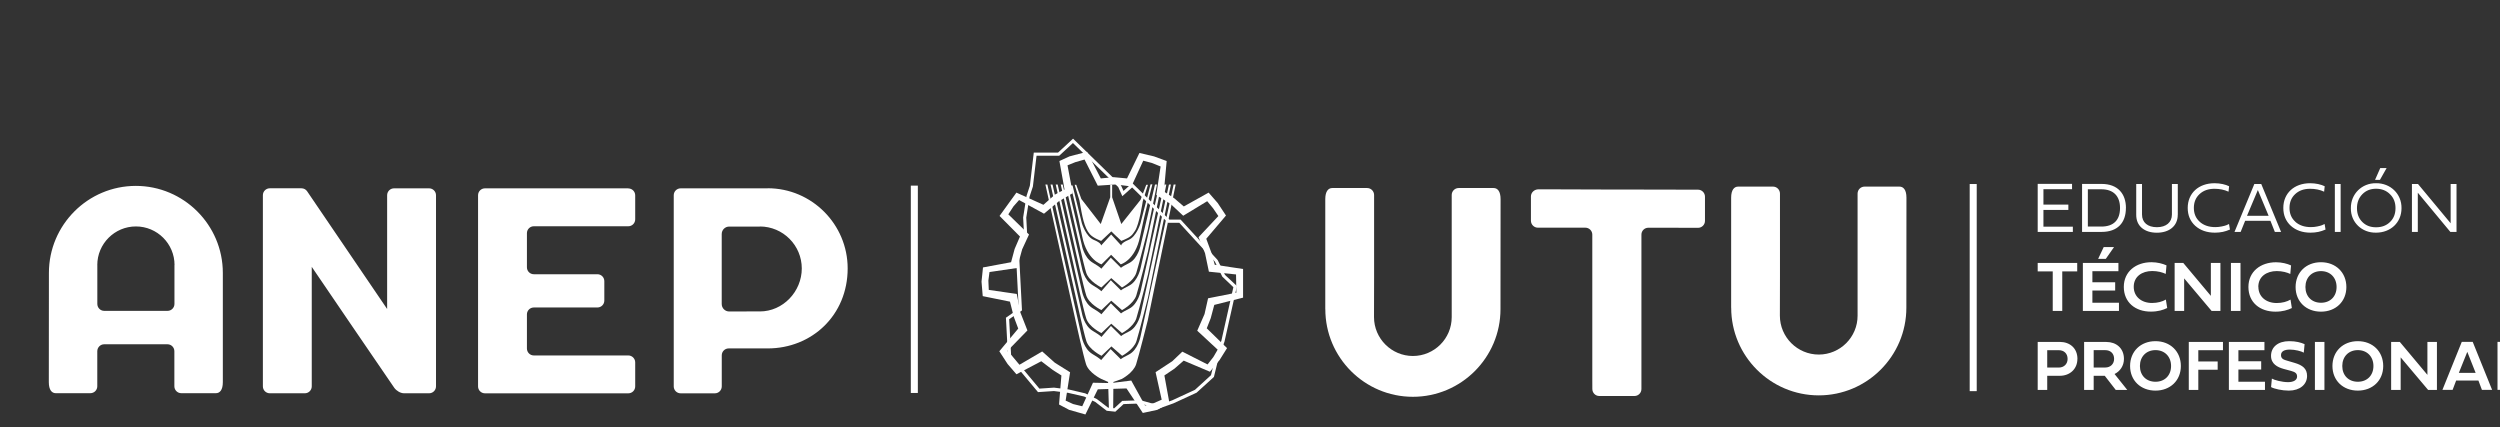
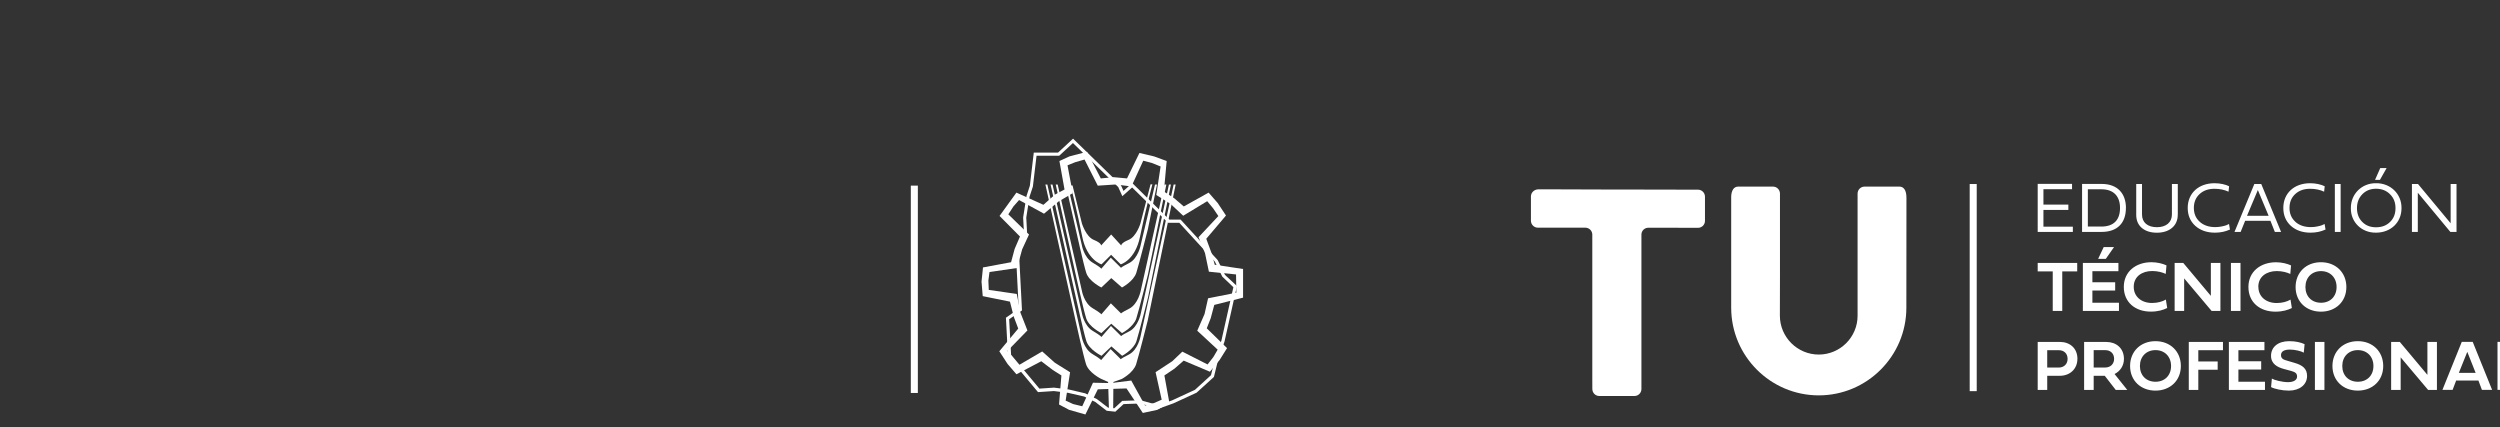
<svg xmlns="http://www.w3.org/2000/svg" id="Capa_1" version="1.1" viewBox="0 0 561.75 95.96">
  <rect x="0" y="0" width="561.75" height="95.96" fill="#333333" stroke="none" />
  <defs>
    <style>
      .st0, .st1 {
        fill: #fff;
      }

      .st1 {
        display: none;
      }
    </style>
  </defs>
  <rect class="st1" x="496.96" y="70.74" width=".51" height="17.01" />
  <g id="Capa_2">
    <rect class="st0" x="442.59" y="41.35" width="1.58" height="46.54" />
    <rect class="st0" x="204.66" y="41.71" width="1.58" height="46.59" />
    <g>
-       <path class="st0" d="M297.8,69.47c0,10.86,8.83,19.69,19.68,19.69s19.68-8.83,19.68-19.69l.02-24.73c0-1.79-.7-2.49-1.57-2.49h-7.84c-.87,0-1.57.7-1.57,1.57v27.43c.01,4.82-3.91,8.74-8.72,8.74s-8.74-3.92-8.74-8.74l.02-8.79v-18.64c0-.86-.7-1.57-1.56-1.57h-7.84c-.86,0-1.57.7-1.57,2.49v24.73h.01Z" />
-       <path class="st0" d="M389,69.15c0,10.86,8.83,19.69,19.68,19.69s19.68-8.83,19.68-19.69l.02-24.73c0-1.79-.7-2.49-1.57-2.49h-7.84c-.86,0-1.57.7-1.57,1.57v27.43c.01,4.82-3.91,8.74-8.72,8.74s-8.74-3.92-8.74-8.74l.02-8.79v-18.64c0-.86-.7-1.57-1.56-1.57h-7.84c-.86,0-1.57.7-1.57,2.49v24.73h.01Z" />
+       <path class="st0" d="M389,69.15c0,10.86,8.83,19.69,19.68,19.69s19.68-8.83,19.68-19.69l.02-24.73c0-1.79-.7-2.49-1.57-2.49h-7.84c-.86,0-1.57.7-1.57,1.57v27.43c.01,4.82-3.91,8.74-8.72,8.74s-8.74-3.92-8.74-8.74l.02-8.79v-18.64c0-.86-.7-1.57-1.56-1.57h-7.84c-.86,0-1.57.7-1.57,2.49h.01Z" />
      <path class="st0" d="M350.71,42.54h-5.09c-.92.05-1.62.75-1.62,1.61v5.44c0,.86.7,1.57,1.56,1.57h10.67c.86,0,1.56.7,1.56,1.56v32.51s.01,2.18.01,2.18c0,.87.7,1.57,1.56,1.57h7.91c.86,0,1.56-.7,1.56-1.57v-34.68c-.01-.86.69-1.56,1.55-1.56h3.82l7.35.02c.86,0,1.56-.7,1.56-1.56v-5.44c0-.86-.7-1.57-1.56-1.57l-14.29-.03h-4.33l-12.25-.04h.03Z" />
    </g>
    <path class="st0" d="M539.24,76.83h-1.95v10.79h2.14v-7.32l6.17,7.32h1.98v-10.79h-2.14v7.4l-6.2-7.4h0ZM526.31,82.24c0-2.1,1.42-3.57,3.5-3.57s3.5,1.47,3.5,3.57-1.41,3.54-3.5,3.54-3.5-1.43-3.5-3.54M524.1,82.24c0,3.26,2.38,5.53,5.7,5.53s5.71-2.27,5.71-5.53-2.37-5.58-5.71-5.58-5.7,2.31-5.7,5.58M522.3,76.83h-2.14v10.79h2.14v-10.79ZM516.16,84.59c0,.88-.91,1.28-2.04,1.28-1.34,0-3.1-.47-3.63-.8l-.18,1.91c.75.41,2.47.79,4,.79,2.46,0,4.09-1.37,4.09-3.29,0-1.65-1.02-2.42-2.8-2.94l-1.56-.46c-.74-.22-1.5-.38-1.5-1.28s.83-1.25,2-1.25,2.56.36,3.12.69l.18-1.91c-.86-.38-1.95-.67-3.46-.67-2.52,0-4.08,1.32-4.08,3.31,0,1.8,1.45,2.54,2.82,2.92l1.71.46c.91.25,1.32.55,1.32,1.23M507.44,64.46c0-2.31,1.86-3.55,4.16-3.55,1.23,0,2.34.31,3.03.65l.17-1.92c-.84-.39-2.08-.71-3.38-.71-3.44,0-6.2,2.07-6.2,5.55s2.6,5.55,6.06,5.55c1.65,0,2.78-.37,3.7-.81l-.3-1.9c-.78.47-1.88.77-3.1.77-2.41,0-4.12-1.44-4.12-3.63M508.82,76.83h-7.99v10.79h8.11v-1.85h-5.97v-2.73h5.12v-1.86h-5.12v-2.49h5.85v-1.86ZM499.5,76.83h-7.68v10.79h2.14v-4.54h4.35v-1.86h-4.35v-2.53h5.54v-1.86h0ZM480.84,82.24c0-2.1,1.42-3.57,3.5-3.57s3.5,1.47,3.5,3.57-1.41,3.54-3.5,3.54-3.5-1.43-3.5-3.54M478.63,82.24c0,3.26,2.38,5.53,5.7,5.53s5.71-2.27,5.71-5.53-2.37-5.58-5.71-5.58-5.7,2.31-5.7,5.58M473.06,78.68c1.13,0,1.98.71,1.98,1.96,0,1.15-.83,1.94-1.98,1.94h-2.61v-3.9h2.61ZM473.3,76.83h-5v10.79h2.15v-3.18h2.49l2.47,3.18h2.59l-2.86-3.58c1.23-.6,2.11-1.83,2.11-3.39,0-2.43-1.76-3.81-3.94-3.81M476.01,59.08h-7.99v10.79h8.11v-1.85h-5.97v-2.73h5.12v-1.86h-5.12v-2.49h5.85v-1.86ZM471.46,58.17h1.71l1.85-2.65h-2.32l-1.25,2.65h.01ZM457.87,52.12h7.9v-1.19h-6.61v-3.76h5.6v-1.19h-5.6v-3.47h6.43v-1.19h-7.72v10.8ZM463.38,60.99h3.37v-1.91h-8.88v1.91h3.38v8.88h2.14v-8.88h-.01ZM464.59,80.65c0,1.15-.83,1.94-1.97,1.94h-2.61v-3.9h2.61c1.12,0,1.97.71,1.97,1.96M466.8,80.65c0-2.45-1.75-3.82-3.93-3.82h-5v10.79h2.14v-3.18h2.85c2.18,0,3.93-1.48,3.93-3.79M476.37,46.73c0,2.69-1.41,4.18-4.2,4.18h-3.03v-8.38h3.03c2.75,0,4.2,1.55,4.2,4.2M477.7,46.73c0-3.19-1.84-5.4-5.45-5.4h-4.41v10.78h4.39c3.56,0,5.46-2.02,5.46-5.38M483.42,58.92c-3.44,0-6.2,2.07-6.2,5.55s2.6,5.55,6.06,5.55c1.65,0,2.78-.37,3.69-.81l-.3-1.9c-.78.47-1.88.77-3.1.77-2.41,0-4.12-1.44-4.12-3.63,0-2.31,1.86-3.55,4.16-3.55,1.23,0,2.34.31,3.03.65l.17-1.92c-.84-.39-2.08-.71-3.38-.71M489.35,48.27v-6.93h-1.32v6.86c0,1.76-1.3,2.85-3.37,2.85s-3.35-1.04-3.35-2.85v-6.86h-1.3v6.93c0,1.25.42,2.24,1.27,2.96.85.7,1.97,1.06,3.38,1.06,2.67,0,4.68-1.43,4.68-4.02M496.78,66.48l-6.2-7.4h-1.94v10.79h2.14v-7.32l6.17,7.32h1.98v-10.79h-2.15v7.4h0ZM494.29,49.84c-.9-.8-1.33-1.84-1.33-3.12s.42-2.31,1.28-3.11c.86-.8,1.97-1.19,3.35-1.19,1.15,0,2.21.21,3.16.65l.13-1.22c-.78-.39-1.98-.68-3.27-.68-3.6,0-6.03,2.26-6.03,5.55,0,1.64.57,2.99,1.69,4.02,1.14,1.02,2.62,1.54,4.42,1.54.62,0,1.22-.06,1.79-.18.49-.1,1.02-.28,1.59-.52l-.21-1.25c-.34.18-.67.36-1.63.55-.47.1-.94.15-1.45.15-1.43,0-2.6-.39-3.5-1.19M503.44,59.08h-2.15v10.79h2.15v-10.79ZM509.76,48.49h-4.86l2.44-5.79,2.42,5.79h0ZM511.18,52.12h1.38l-4.46-10.78h-1.55l-4.46,10.78h1.38l1.01-2.5h5.69l.99,2.5h.02ZM515.78,49.84c-.9-.8-1.33-1.84-1.33-3.12s.42-2.31,1.28-3.11c.86-.8,1.97-1.19,3.35-1.19,1.15,0,2.21.21,3.15.65l.13-1.22c-.78-.39-1.98-.68-3.27-.68-3.6,0-6.03,2.26-6.03,5.55,0,1.64.57,2.99,1.69,4.02,1.14,1.02,2.62,1.54,4.42,1.54.62,0,1.22-.06,1.79-.18.49-.1,1.02-.28,1.59-.52l-.21-1.25c-.34.18-.67.36-1.63.55-.47.1-.94.15-1.45.15-1.43,0-2.6-.39-3.5-1.19M524.64,52.12h1.3v-10.78h-1.3v10.78ZM525.03,64.49c0,2.11-1.41,3.54-3.5,3.54s-3.5-1.43-3.5-3.54,1.42-3.57,3.5-3.57,3.5,1.47,3.5,3.57M527.23,64.5c0-3.26-2.37-5.58-5.71-5.58s-5.7,2.31-5.7,5.58,2.38,5.53,5.7,5.53,5.71-2.27,5.71-5.53M534.77,40.42l1.5-2.65h-1.43l-1.17,2.65h1.11-.01ZM538.27,46.77c0,1.27-.4,2.31-1.23,3.11-.81.8-1.85,1.19-3.14,1.19s-2.28-.39-3.09-1.19c-.8-.8-1.2-1.84-1.2-3.11s.41-2.31,1.2-3.12c.81-.83,1.84-1.24,3.09-1.24s2.33.41,3.14,1.24c.83.81,1.23,1.85,1.23,3.12M539.62,46.78c.05-3.21-2.49-5.66-5.73-5.61-3.16-.05-5.69,2.4-5.65,5.61-.05,3.19,2.49,5.56,5.65,5.5,3.27,0,5.73-2.26,5.73-5.5M550.6,52.12h1.38v-10.78h-1.32v8.83l-7.34-8.83h-1.36v10.78h1.32v-8.82l7.32,8.82ZM556.28,83.79h-3.78l1.9-4.73,1.88,4.73ZM557.69,87.61h2.29l-4.36-10.79h-2.46l-4.35,10.79h2.29l.8-2.11h5l.79,2.11h0ZM561.2,87.61h7.95v-1.85h-5.81v-8.94h-2.15v10.79h.01Z" />
-     <path class="st0" d="M170.74,69.97l-6.89.02c-.93,0-1.68-.75-1.68-1.68v-15.72c0-.93.75-1.68,1.68-1.68h6.89v-.02c5.19,0,9.42,4.23,9.42,9.43s-4.23,9.66-9.42,9.66M172.5,42.32h-19.56c-.86,0-1.55.7-1.55,1.55v42.96c0,.86.7,1.55,1.55,1.55h7.69c.86,0,1.55-.7,1.55-1.56v-6.98c0-.86.7-1.55,1.55-1.55h8.77c9.9,0,17.97-7.44,17.97-17.98,0-9.91-8.07-18.01-17.97-18.01M141.18,42.32h-32.21c-.86,0-1.55.7-1.55,1.55v42.96c0,.86.7,1.55,1.55,1.55h32.21c.86,0,1.55-.7,1.55-1.55v-5.4c0-.86-.7-1.56-1.55-1.56h-21.23c-.86,0-1.55-.7-1.55-1.56v-7.67c0-.86.7-1.55,1.55-1.55h14.29c.86,0,1.55-.7,1.55-1.55v-4.37c0-.86-.7-1.55-1.55-1.55h-14.29c-.86,0-1.55-.7-1.55-1.55v-7.68c0-.86.7-1.55,1.55-1.55h21.23c.86,0,1.55-.7,1.55-1.55v-5.4c0-.86-.7-1.55-1.55-1.55M39.2,68.29c0,.86-.7,1.56-1.55,1.56h-14.23c-.86,0-1.55-.7-1.55-1.56v-8.73h-.01c0-4.78,3.89-8.68,8.68-8.68s8.68,3.89,8.68,8.68h-.02v8.73h0ZM30.53,41.77c-10.78,0-19.54,8.77-19.54,19.55l-.02,24.56c0,1.77.7,2.47,1.55,2.47h7.79c.86,0,1.55-.7,1.55-1.55v-7.88c0-.86.7-1.56,1.55-1.56h14.22c.86,0,1.55.7,1.55,1.56v7.88c0,.86.7,1.55,1.55,1.55h7.79c.86,0,1.55-.7,1.55-2.47v-24.56c0-10.78-8.79-19.55-19.56-19.55M96.42,42.32h-7.88c-.86,0-1.55.7-1.55,1.55v25.56l-18.02-26.51c-.28-.37-.73-.61-1.23-.61h-7.12c-.86,0-1.55.7-1.55,1.55v42.96c0,.86.7,1.55,1.55,1.55h7.88c.86,0,1.55-.7,1.55-1.55h0v-26.86s18.09,26.59,18.57,27.22c.48.64,1.37,1.19,2.17,1.19h5.63c.86,0,1.55-.7,1.55-1.55v-42.95c0-.86-.7-1.55-1.55-1.55" />
    <g>
      <path class="st0" d="M250.61,92.51l-1.93-.21-2.56-1.97-2.51-1.23-3.6-.83-3.2-.4-3.57.24-6.75-8.08-.46-8.64,2.88-2-.61-11.88,1.77-5.35-.17-3.29.76-4.84.75-2.29.88-7.45h5.45l3.38-3.13,10.78,10.51.55,1.23,1.97-1.76,8.33,8.21h2.54l8.32,9.09,1.65,3.34,2.68,2.5-2.79,12.46-1.39,3.9-.99,4.06-3.9,3.54-5.21,2.4-3.3,1.18-4.13-1.15-3.76.13-1.84,1.7h-.02ZM248.95,91.59l1.42.15,1.8-1.66,4.13-.14,4.02,1.12,3.06-1.1,5.13-2.37,3.6-3.29.95-3.88,1.39-3.89,2.69-12-2.49-2.37-1.66-3.36-8.01-8.74h-2.52l-8.07-7.94-2.2,1.96-.93-2.06-10.17-9.88-3.09,2.86h-5.09l-.82,6.92-.75,2.27-.74,4.7.18,3.35-1.77,5.35.63,12.16-1.06.7-1.82,1.28.43,7.98,6.36,7.61,3.28-.22,3.3.41,3.71.87,2.64,1.3,2.46,1.88v.03Z" />
      <path class="st0" d="M272.96,59.51l-.71-2.59-1.2-3.27,4.43-5.22-1.86-2.81-2.04-2.34-5.58,3.11-2.17-1.86-2.3-1.5.62-6.85-2.84-1.04-3.28-.77-2.79,5.72-3.01-.28-2.88.28-3.1-5.99-3.94,1.04-2.26,1.04,1.15,6.4-2.13,1.13-2.61,2.31-6.07-2.74-3.79,5.24,4.59,4.63-1.2,2.79-.8,2.98-6.31,1.17-.33,3.2.27,3.25,6.12,1.24.86,3.4,1,2.65-4.25,5.1,1.86,2.86,1.99,2.31,5.58-2.93,2.59,1.97,1.93,1.22-.53,6.53,2.26,1.2,3.66,1.04,2.79-5.65,6.45-.2,3.66,5.51,3.26-.7,2.72-1.54-1.13-6.19,2.26-1.52,2.08-1.81,5.89,2.5,2.17-2.63,1.68-2.68-4.56-4.45.89-2.27.8-2.99,6.47-1.63v-6.44l-6.34-.95-.02.02ZM271.44,67.09l-.78,3.48-1.64,3.74,4.59,4.26-.97,1.66-1.3,1.66-5.67-2.87-2.26,2.15-3.75,2.46,1.37,6.18-1.76.77-1.98.54-3.1-5.61-4.55.57-4.05-.08-2.41,5.29-2.05-.5-1.68-.77,1-6.37-3.43-2.15-2.84-2.53-5.29,3.1-2.51-3.22,4.48-4.6-1.58-4.04-.81-4.16-6.29-.91-.09-2.1.25-1.91,6.19-.91,1.15-4.19,1.54-3.33-4.65-4.54,1.15-1.77,1.27-1.44,5.6,3.07,3.28-2.75,3.18-1.86-1.18-6.26,1.76-.71,2.07-.59,2.97,5.87,4.06-.27,3.5.45,2.66-5.79,1.94.51,1.96.79-.97,6.41,3.24,2.03,2.81,2.63,5.39-3.27,1.33,1.6,1.18,1.74-4.46,4.76,1.46,3.58.87,4.16,6.1.62.07,4.1-6.35,1.26-.02.06Z" />
      <g>
-         <path class="st0" d="M241.48,41.53h.36l1.14,3.18,4.36,5.63,2.13-6v-2.82h.43v2.82l2.06,6,4.32-5.44,1.28-3.37h.38l-1.16,3.71s-.78,5.29-1.78,6.68c-.62.87-.69,1.29-3.04,2.21-.59-.51-2.25-2.14-2.25-2.14l-2.28,2.14s-1.81-.64-2.56-1.53c-1.27-1.46-1.68-3.92-2.32-7.55,0,0-1.07-3.52-1.07-3.52Z" />
        <path class="st0" d="M258.53,41.41l-2.27,8.78s-.89,2.99-2.67,3.71c-1.78.73-1.64,1.27-1.64,1.27l-2.27-2.48-2.27,2.48s.14-.55-1.64-1.27c-1.78-.73-2.67-3.71-2.67-3.71l-2.1-8.52h-.43s1.53,6.12,2.6,11.47c1.07,5.35,4.34,6.26,4.34,6.26l2.16-2.15,2.16,2.15s3.27-.91,4.34-6.26c1.07-5.35,2.77-11.72,2.77-11.72h-.43.02Z" />
        <path class="st0" d="M259.53,41.47l-3.2,13.53s-.56,3.08-2.63,4.12c-1.91.96-1.8,1.07-1.8,1.07l-2.3-2.28-2.15,2.48s.05-.2-1.94-1.38-2.44-4.01-2.44-4.01l-3.18-13.53h-.44l2.24,9.92s1.76,7.96,2.38,9.9c.62,1.95,3.41,3.31,3.41,3.31l2.22-2.11,2.41,2.11s2.6-1.37,3.22-3.31c.62-1.95,2.6-9.81,2.6-9.81l2.04-10.01h-.44Z" />
-         <path class="st0" d="M260.53,41.47l-4.2,18.6s-.56,3.08-2.63,4.12c-1.91.96-1.8,1.07-1.8,1.07l-2.3-2.28-2.15,2.48s.05-.2-1.94-1.38-2.44-4.01-2.44-4.01l-4.28-18.6h-.44l3.34,15s1.76,7.96,2.38,9.9c.62,1.95,3.41,3.31,3.41,3.31l2.22-2.11,2.41,2.11s2.6-1.37,3.22-3.31c.62-1.95,2.6-9.81,2.6-9.81l3.04-15.09h-.44Z" />
        <path class="st0" d="M261.64,41.47l-5.3,23.78s-.56,3.08-2.63,4.12c-1.91.96-1.8,1.07-1.8,1.07l-2.3-2.28-2.15,2.48s.05-.2-1.94-1.38-2.44-4.01-2.44-4.01l-5.42-23.78h-.44l4.47,20.17s1.76,7.96,2.38,9.9c.62,1.95,3.41,3.31,3.41,3.31l2.22-2.11,2.41,2.11s2.6-1.37,3.22-3.31c.62-1.95,2.6-9.81,2.6-9.81l4.14-20.26h-.44,0Z" />
        <path class="st0" d="M262.66,41.47l-6.3,28.87s-.56,3.08-2.63,4.12c-1.91.96-1.8,1.07-1.8,1.07l-2.3-2.28-2.15,2.48s.05-.2-1.94-1.38-2.44-4.01-2.44-4.01l-6.6-28.87h-.44l5.66,25.27s1.76,7.96,2.38,9.9c.62,1.95,3.41,3.31,3.41,3.31l2.22-2.11,2.41,2.11s2.6-1.37,3.22-3.31c.62-1.95,2.6-9.81,2.6-9.81l5.14-25.36h-.44Z" />
        <path class="st0" d="M263.72,41.47l-7.43,34.07s-.56,3.08-2.63,4.12c-1.91.96-1.8,1.07-1.8,1.07l-2.3-2.28-2.15,2.48s.05-.2-1.94-1.38-2.44-4.01-2.44-4.01l-7.69-34.07h-.44l6.75,30.46s1.76,7.96,2.38,9.9c.62,1.95,3.41,3.31,3.41,3.31l1.55.68.19,6.17h.95l.05-6.16,1.89-.68s2.6-1.37,3.22-3.31c.62-1.95,2.6-9.81,2.6-9.81l6.28-30.56h-.45Z" />
      </g>
    </g>
  </g>
</svg>